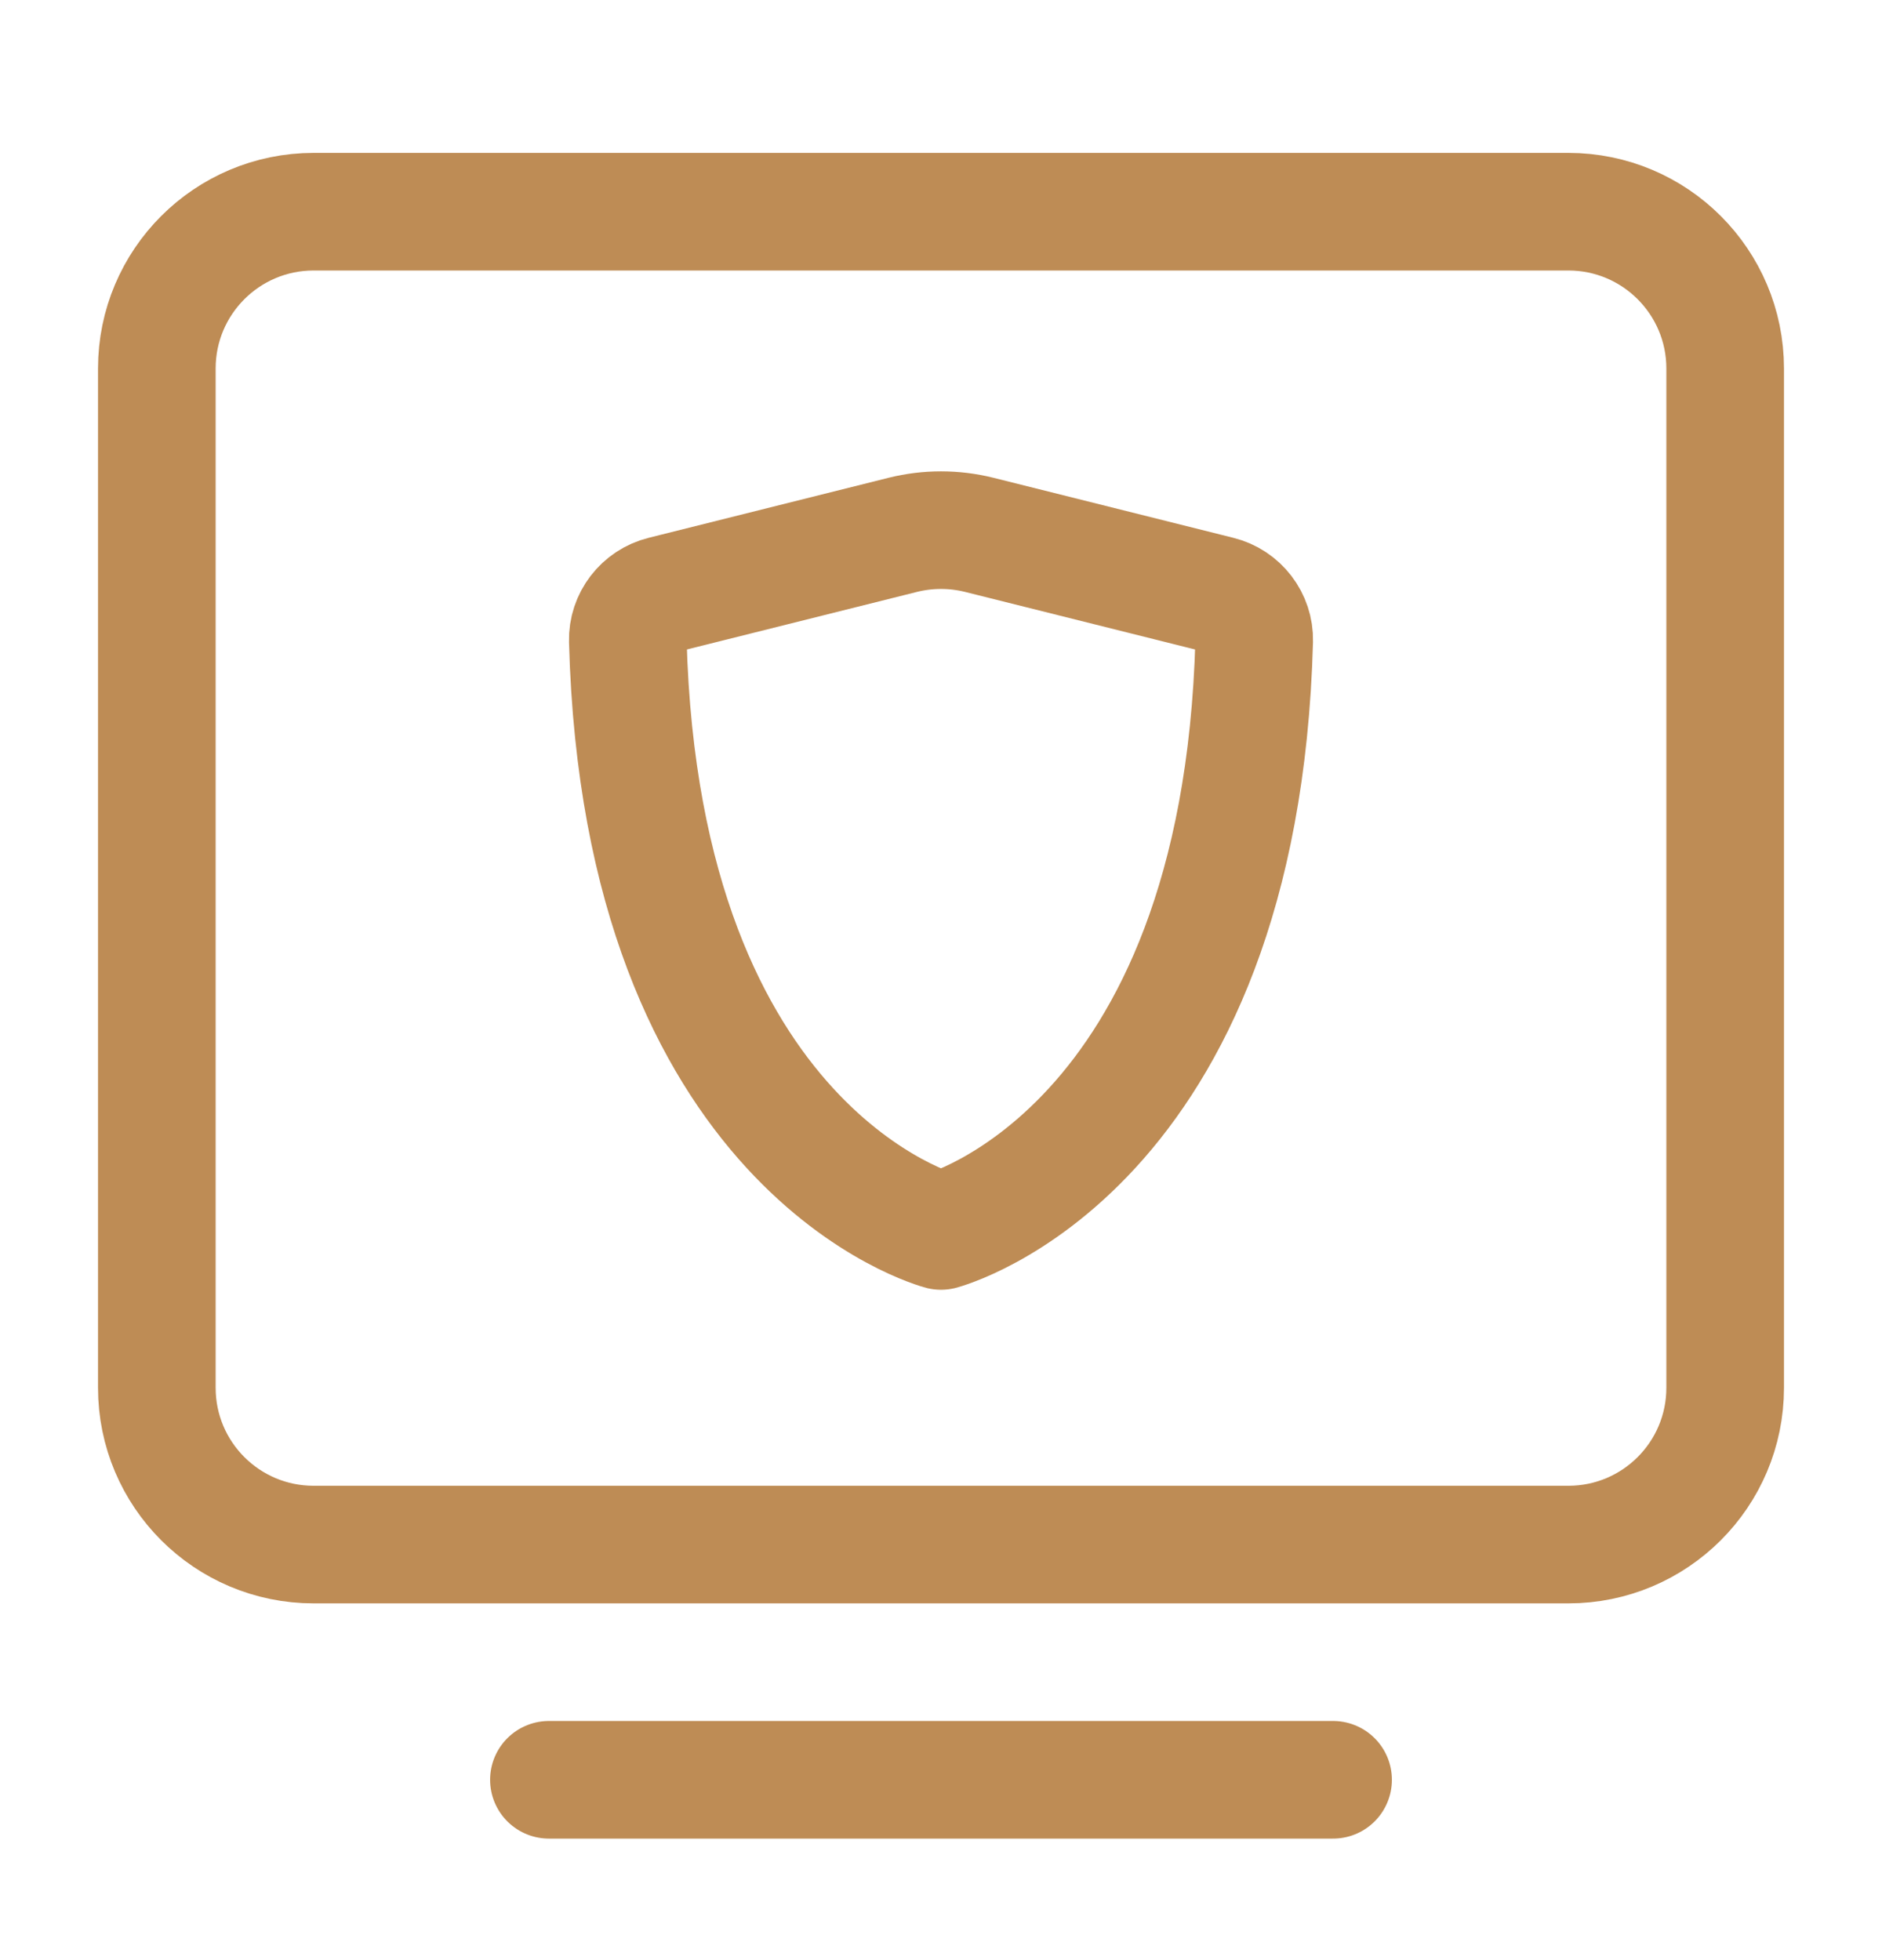
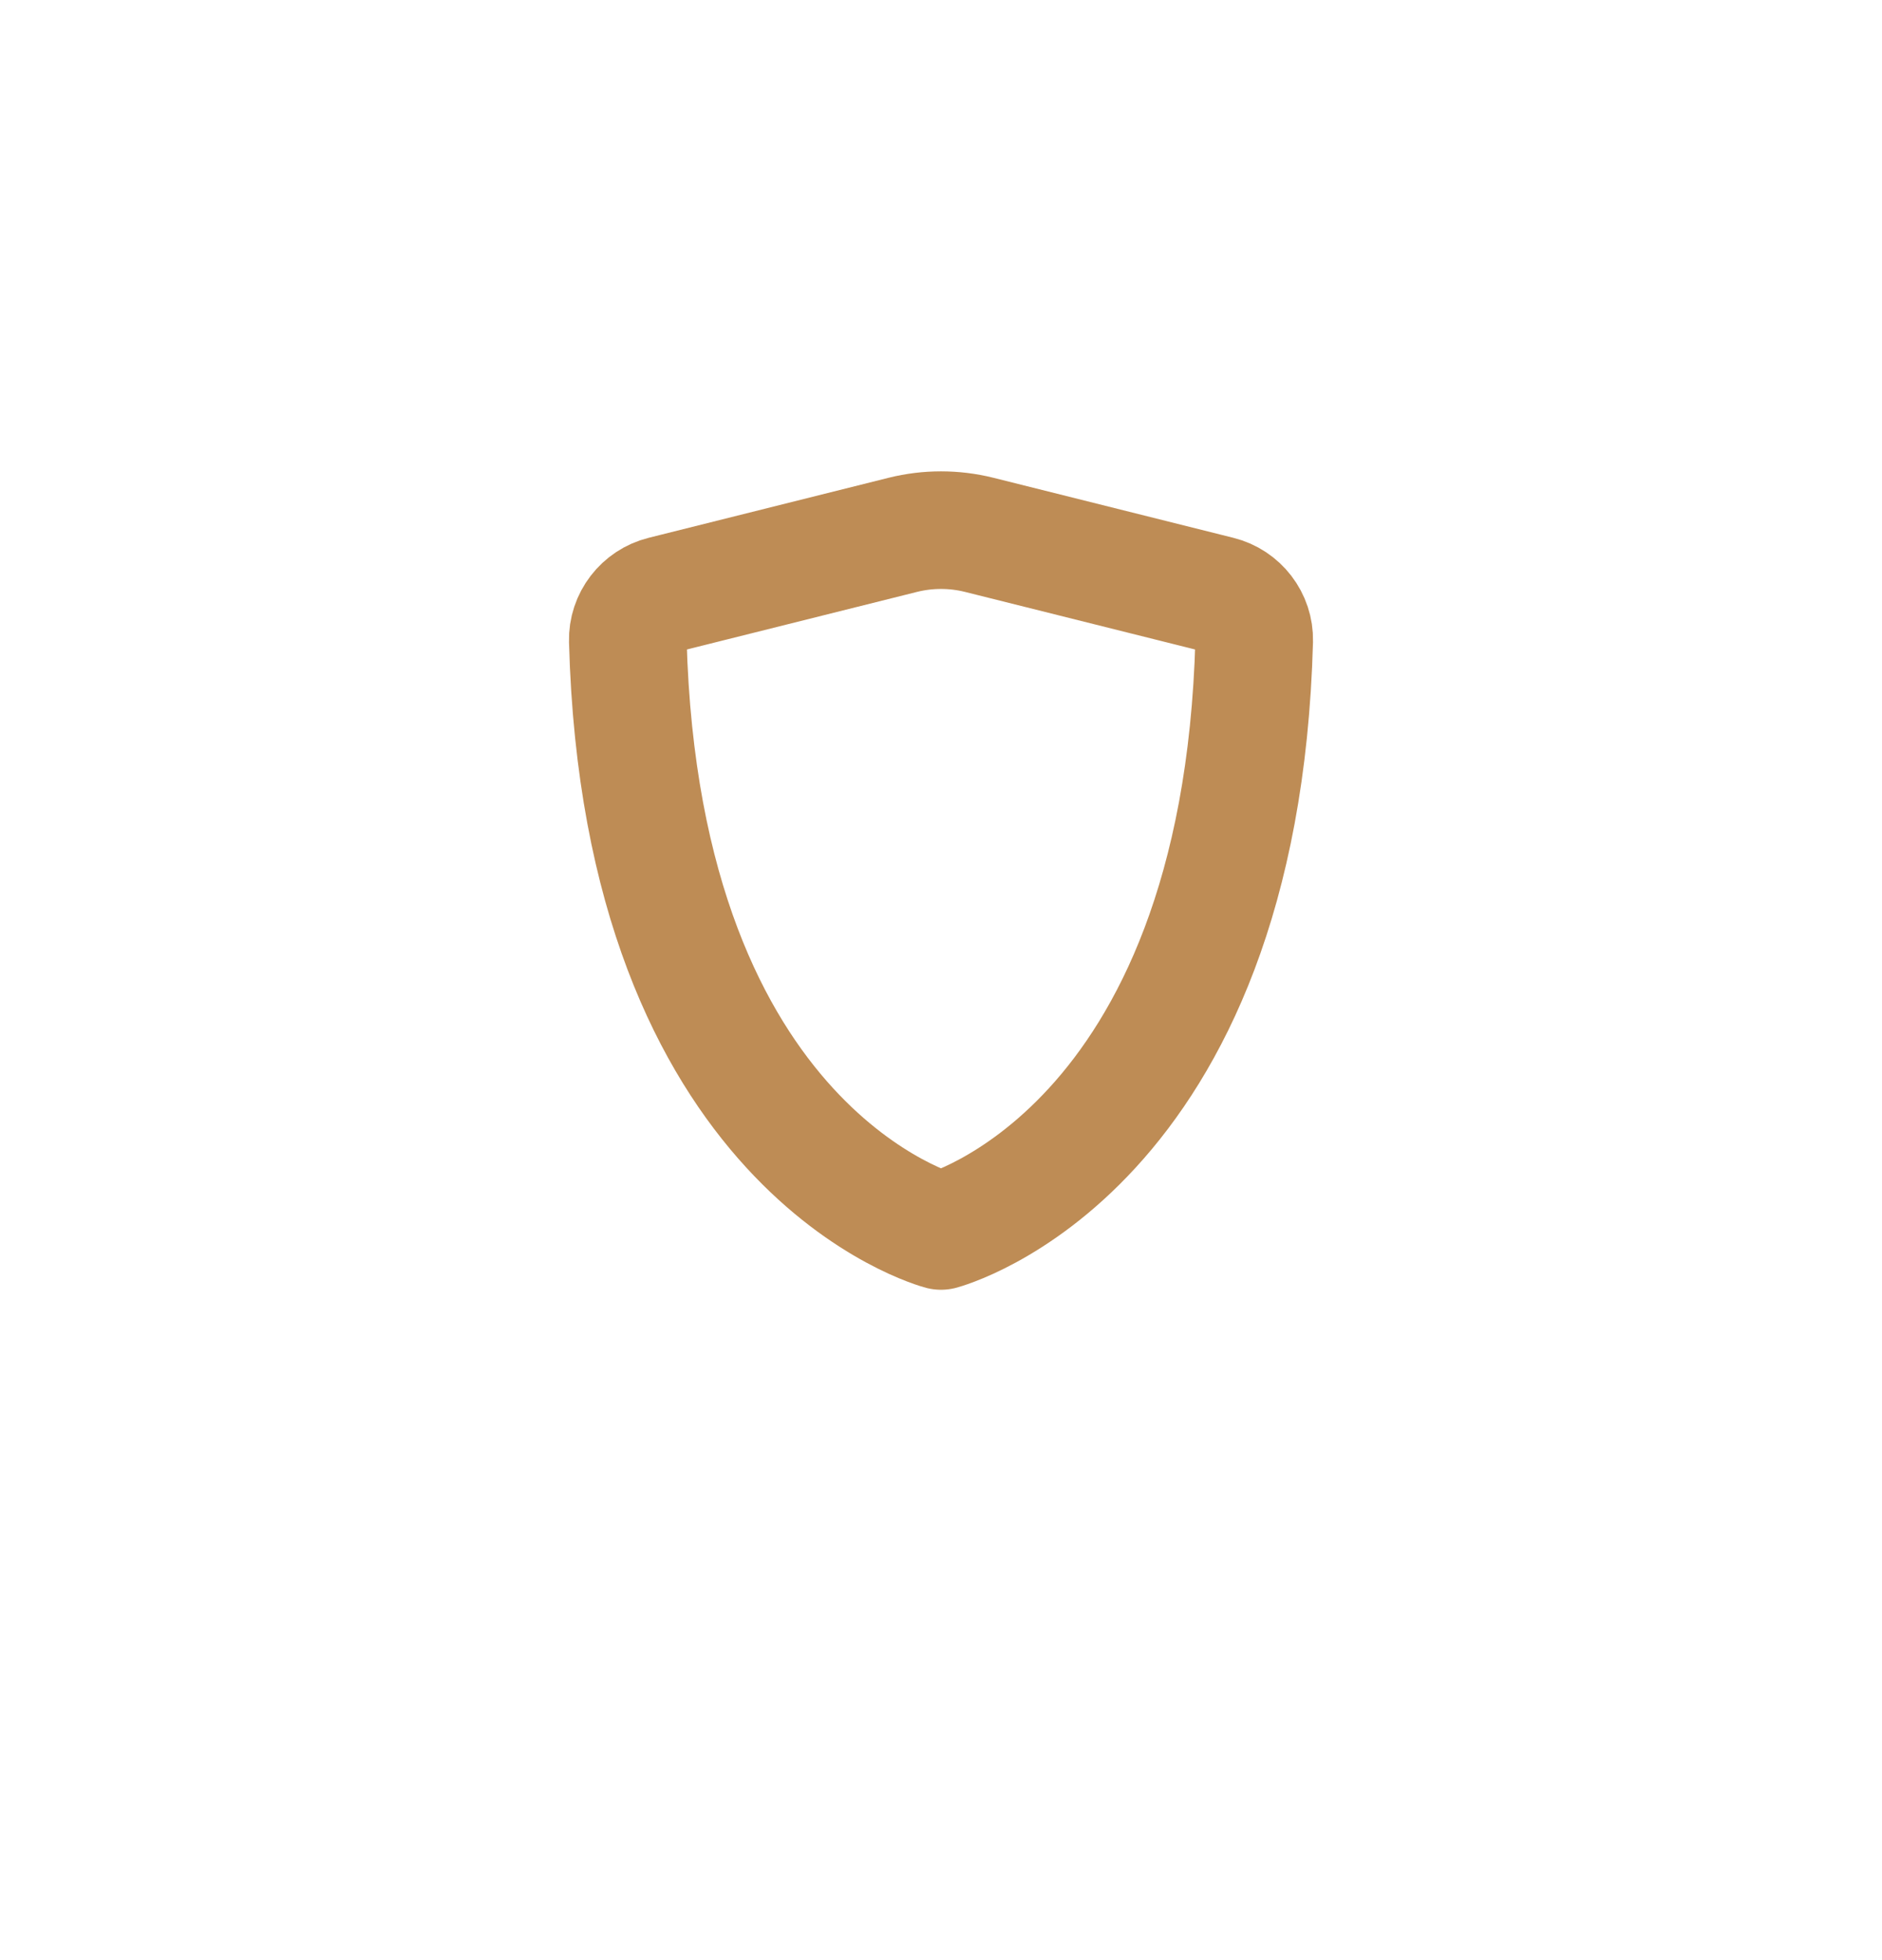
<svg xmlns="http://www.w3.org/2000/svg" width="24" height="25" viewBox="0 0 24 25" fill="none">
-   <path d="M7 22.7L17 22.7" stroke="#BE8C55" stroke-width="1.5" stroke-linecap="round" stroke-linejoin="round" />
-   <path d="M2 17.7V4.7C2 3.596 2.895 2.7 4 2.7H20C21.105 2.7 22 3.596 22 4.7V17.7C22 18.805 21.105 19.7 20 19.7H4C2.895 19.7 2 18.805 2 17.7Z" stroke="#BE8C55" stroke-width="1.5" />
  <path d="M12.485 6.821L15.546 7.587C15.813 7.653 16.001 7.897 15.994 8.172C15.818 14.7 12 15.7 12 15.7C12 15.7 8.182 14.7 8.006 8.172C7.999 7.897 8.187 7.653 8.454 7.587L11.515 6.821C11.833 6.742 12.167 6.742 12.485 6.821Z" stroke="#BE8C55" stroke-width="1.5" stroke-linecap="round" stroke-linejoin="round" />
</svg>